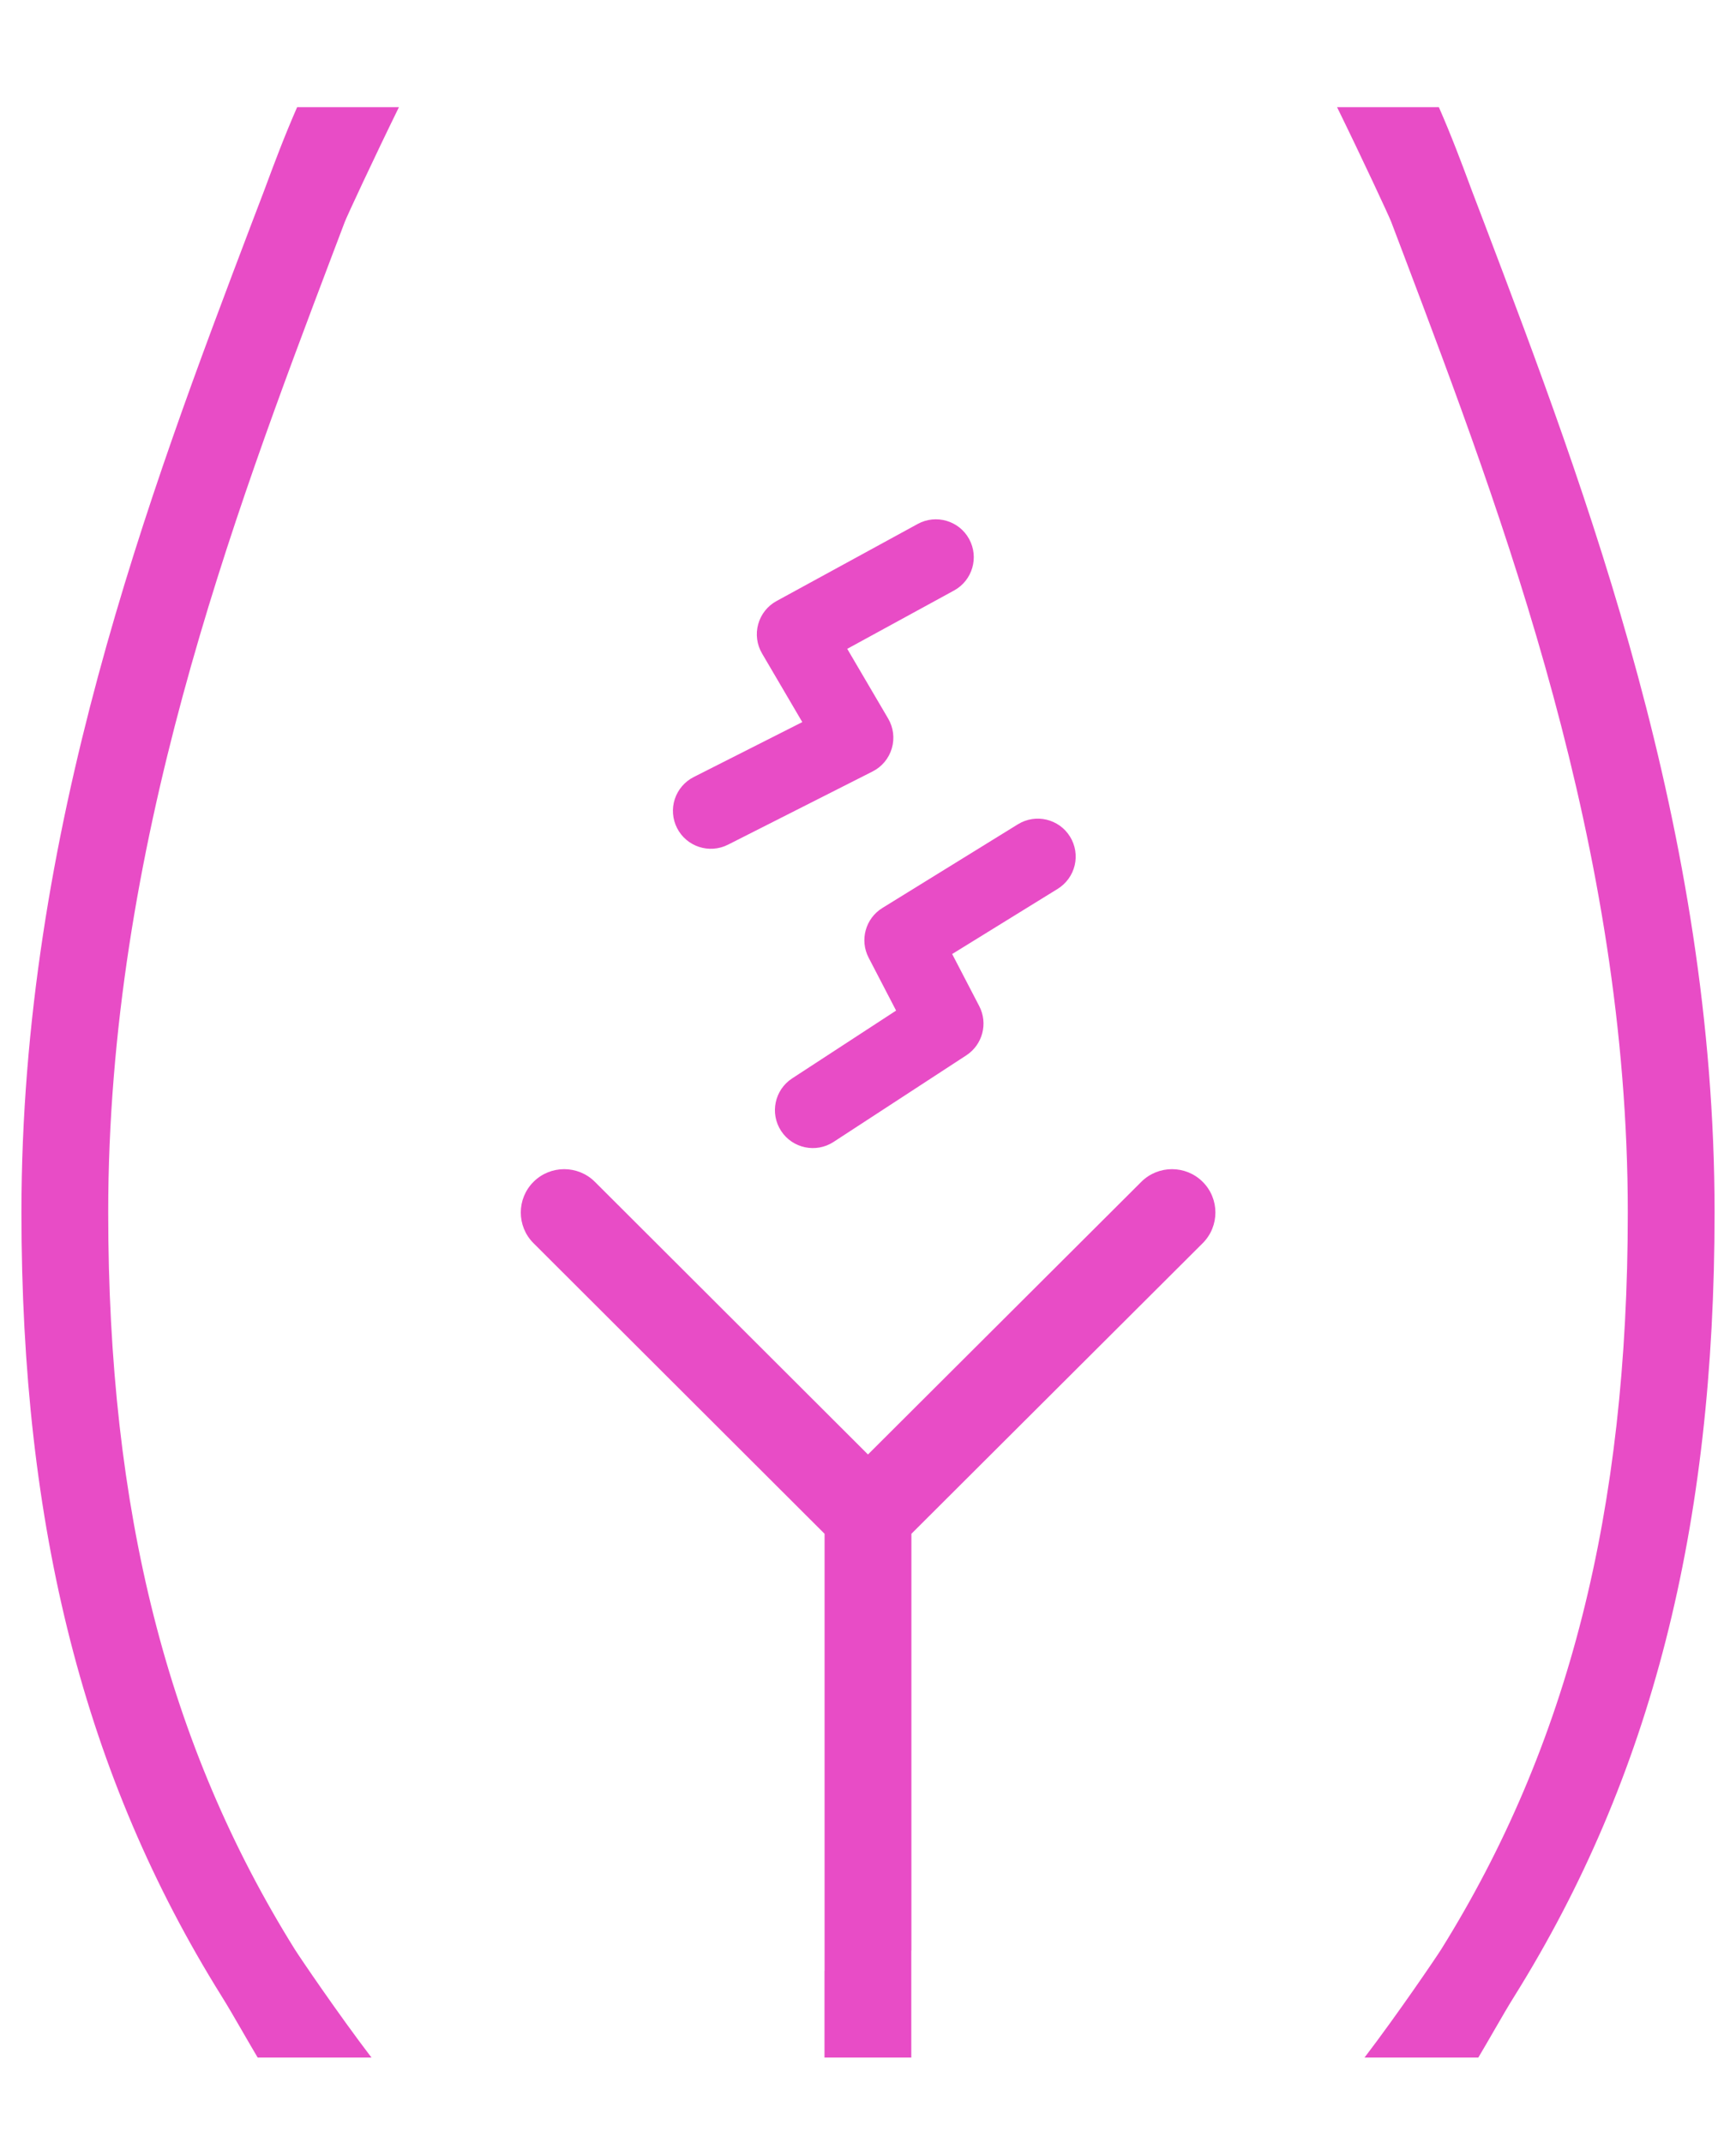
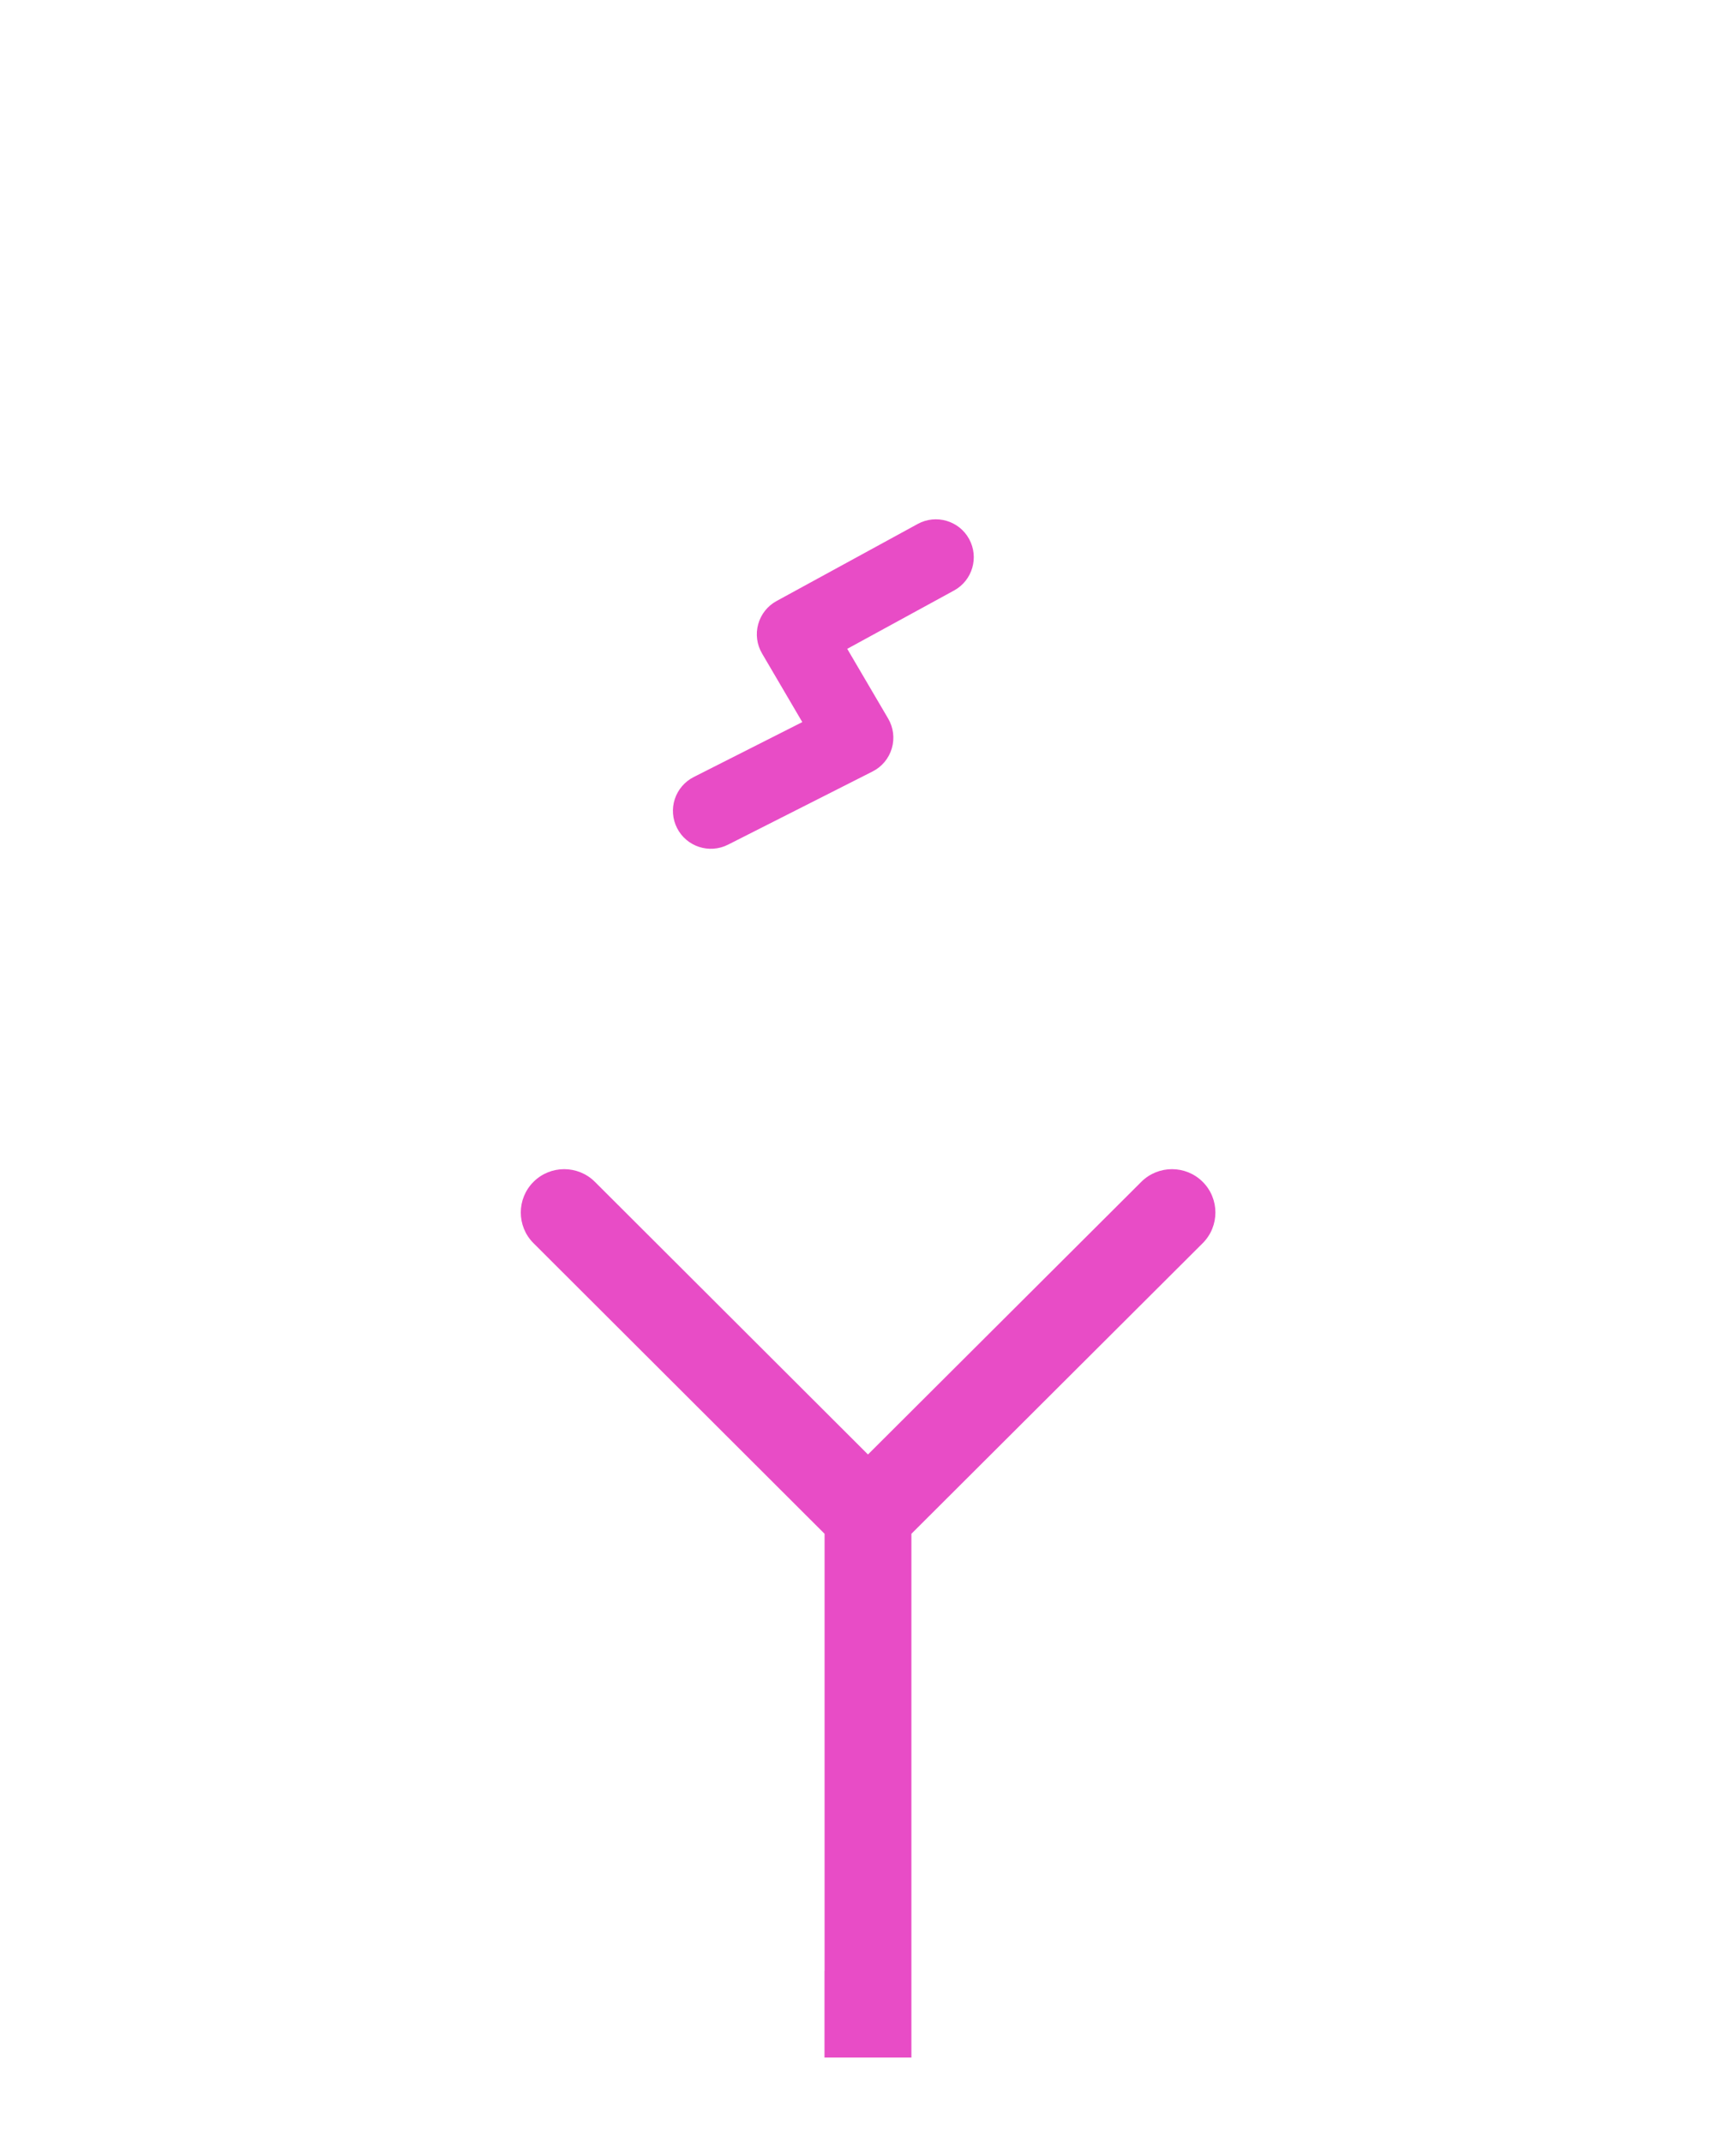
<svg xmlns="http://www.w3.org/2000/svg" width="81" height="100" viewBox="0 0 81 100" fill="none">
  <path d="M33.967 39.411C33.096 39.852 32.031 39.504 31.589 38.632C31.377 38.214 31.34 37.728 31.485 37.283C31.632 36.836 31.949 36.467 32.367 36.255L37.434 33.691L35.556 30.489C35.314 30.077 35.249 29.583 35.377 29.122C35.505 28.66 35.813 28.271 36.234 28.042L42.818 24.447C43.675 23.978 44.751 24.293 45.219 25.15C45.687 26.008 45.372 27.083 44.515 27.551L39.531 30.273L41.439 33.524C41.687 33.945 41.749 34.449 41.611 34.917C41.474 35.385 41.149 35.775 40.713 35.995L33.967 39.411Z" fill="#E84CC6" />
-   <path d="M38.89 53.281L45.087 49.239C45.848 48.742 46.109 47.749 45.69 46.942L44.427 44.512L49.352 41.471C49.751 41.223 50.036 40.828 50.144 40.371C50.251 39.915 50.173 39.434 49.926 39.035C49.413 38.204 48.322 37.947 47.491 38.461L41.169 42.365C40.382 42.852 40.103 43.863 40.53 44.684L41.811 47.151L36.956 50.318C36.141 50.853 35.912 51.948 36.445 52.765C36.978 53.581 38.072 53.812 38.89 53.281Z" fill="#E84CC6" />
-   <path d="M13.864 5C13.27 6.353 12.776 7.68 12.455 8.543C12.403 8.683 12.356 8.81 12.313 8.924L11.746 10.41C6.955 23.038 1 38.761 1 56.567C1 71.298 3.967 82.916 10.328 93.118C10.61 93.566 10.935 94.128 11.289 94.741C11.522 95.145 11.768 95.571 12.023 96H17.333C15.773 93.955 13.976 91.304 13.771 90.975L13.77 90.975C7.825 81.449 5.049 70.51 5.049 56.567C5.049 39.53 10.842 24.217 15.496 11.913L16.089 10.349C16.189 10.085 17.457 7.359 18.614 5H13.864Z" fill="#E84CC6" />
-   <path d="M38.47 96H42.52V91H42.525V71.562L56.117 58.003C56.907 57.214 56.907 55.93 56.117 55.142C55.327 54.353 54.04 54.353 53.251 55.142L40.499 67.862L27.758 55.142C26.968 54.353 25.681 54.353 24.892 55.142C24.102 55.93 24.102 57.215 24.892 58.003L38.474 71.562V91.956H38.47V96Z" fill="#E84CC6" />
-   <path d="M67.136 5C67.73 6.353 68.224 7.68 68.545 8.543C68.597 8.683 68.644 8.81 68.687 8.924L69.254 10.41C74.045 23.038 80 38.761 80 56.567C80 71.298 77.033 82.916 70.672 93.118C70.39 93.566 70.065 94.128 69.711 94.741C69.478 95.145 69.232 95.571 68.977 96H63.667C65.227 93.955 67.024 91.304 67.229 90.975L67.23 90.975C73.175 81.449 75.951 70.51 75.951 56.567C75.951 39.53 70.158 24.217 65.504 11.913L64.911 10.349C64.811 10.085 63.543 7.359 62.386 5H67.136Z" fill="#E84CC6" />
+   <path d="M38.47 96H42.52H42.525V71.562L56.117 58.003C56.907 57.214 56.907 55.93 56.117 55.142C55.327 54.353 54.04 54.353 53.251 55.142L40.499 67.862L27.758 55.142C26.968 54.353 25.681 54.353 24.892 55.142C24.102 55.93 24.102 57.215 24.892 58.003L38.474 71.562V91.956H38.47V96Z" fill="#E84CC6" />
</svg>